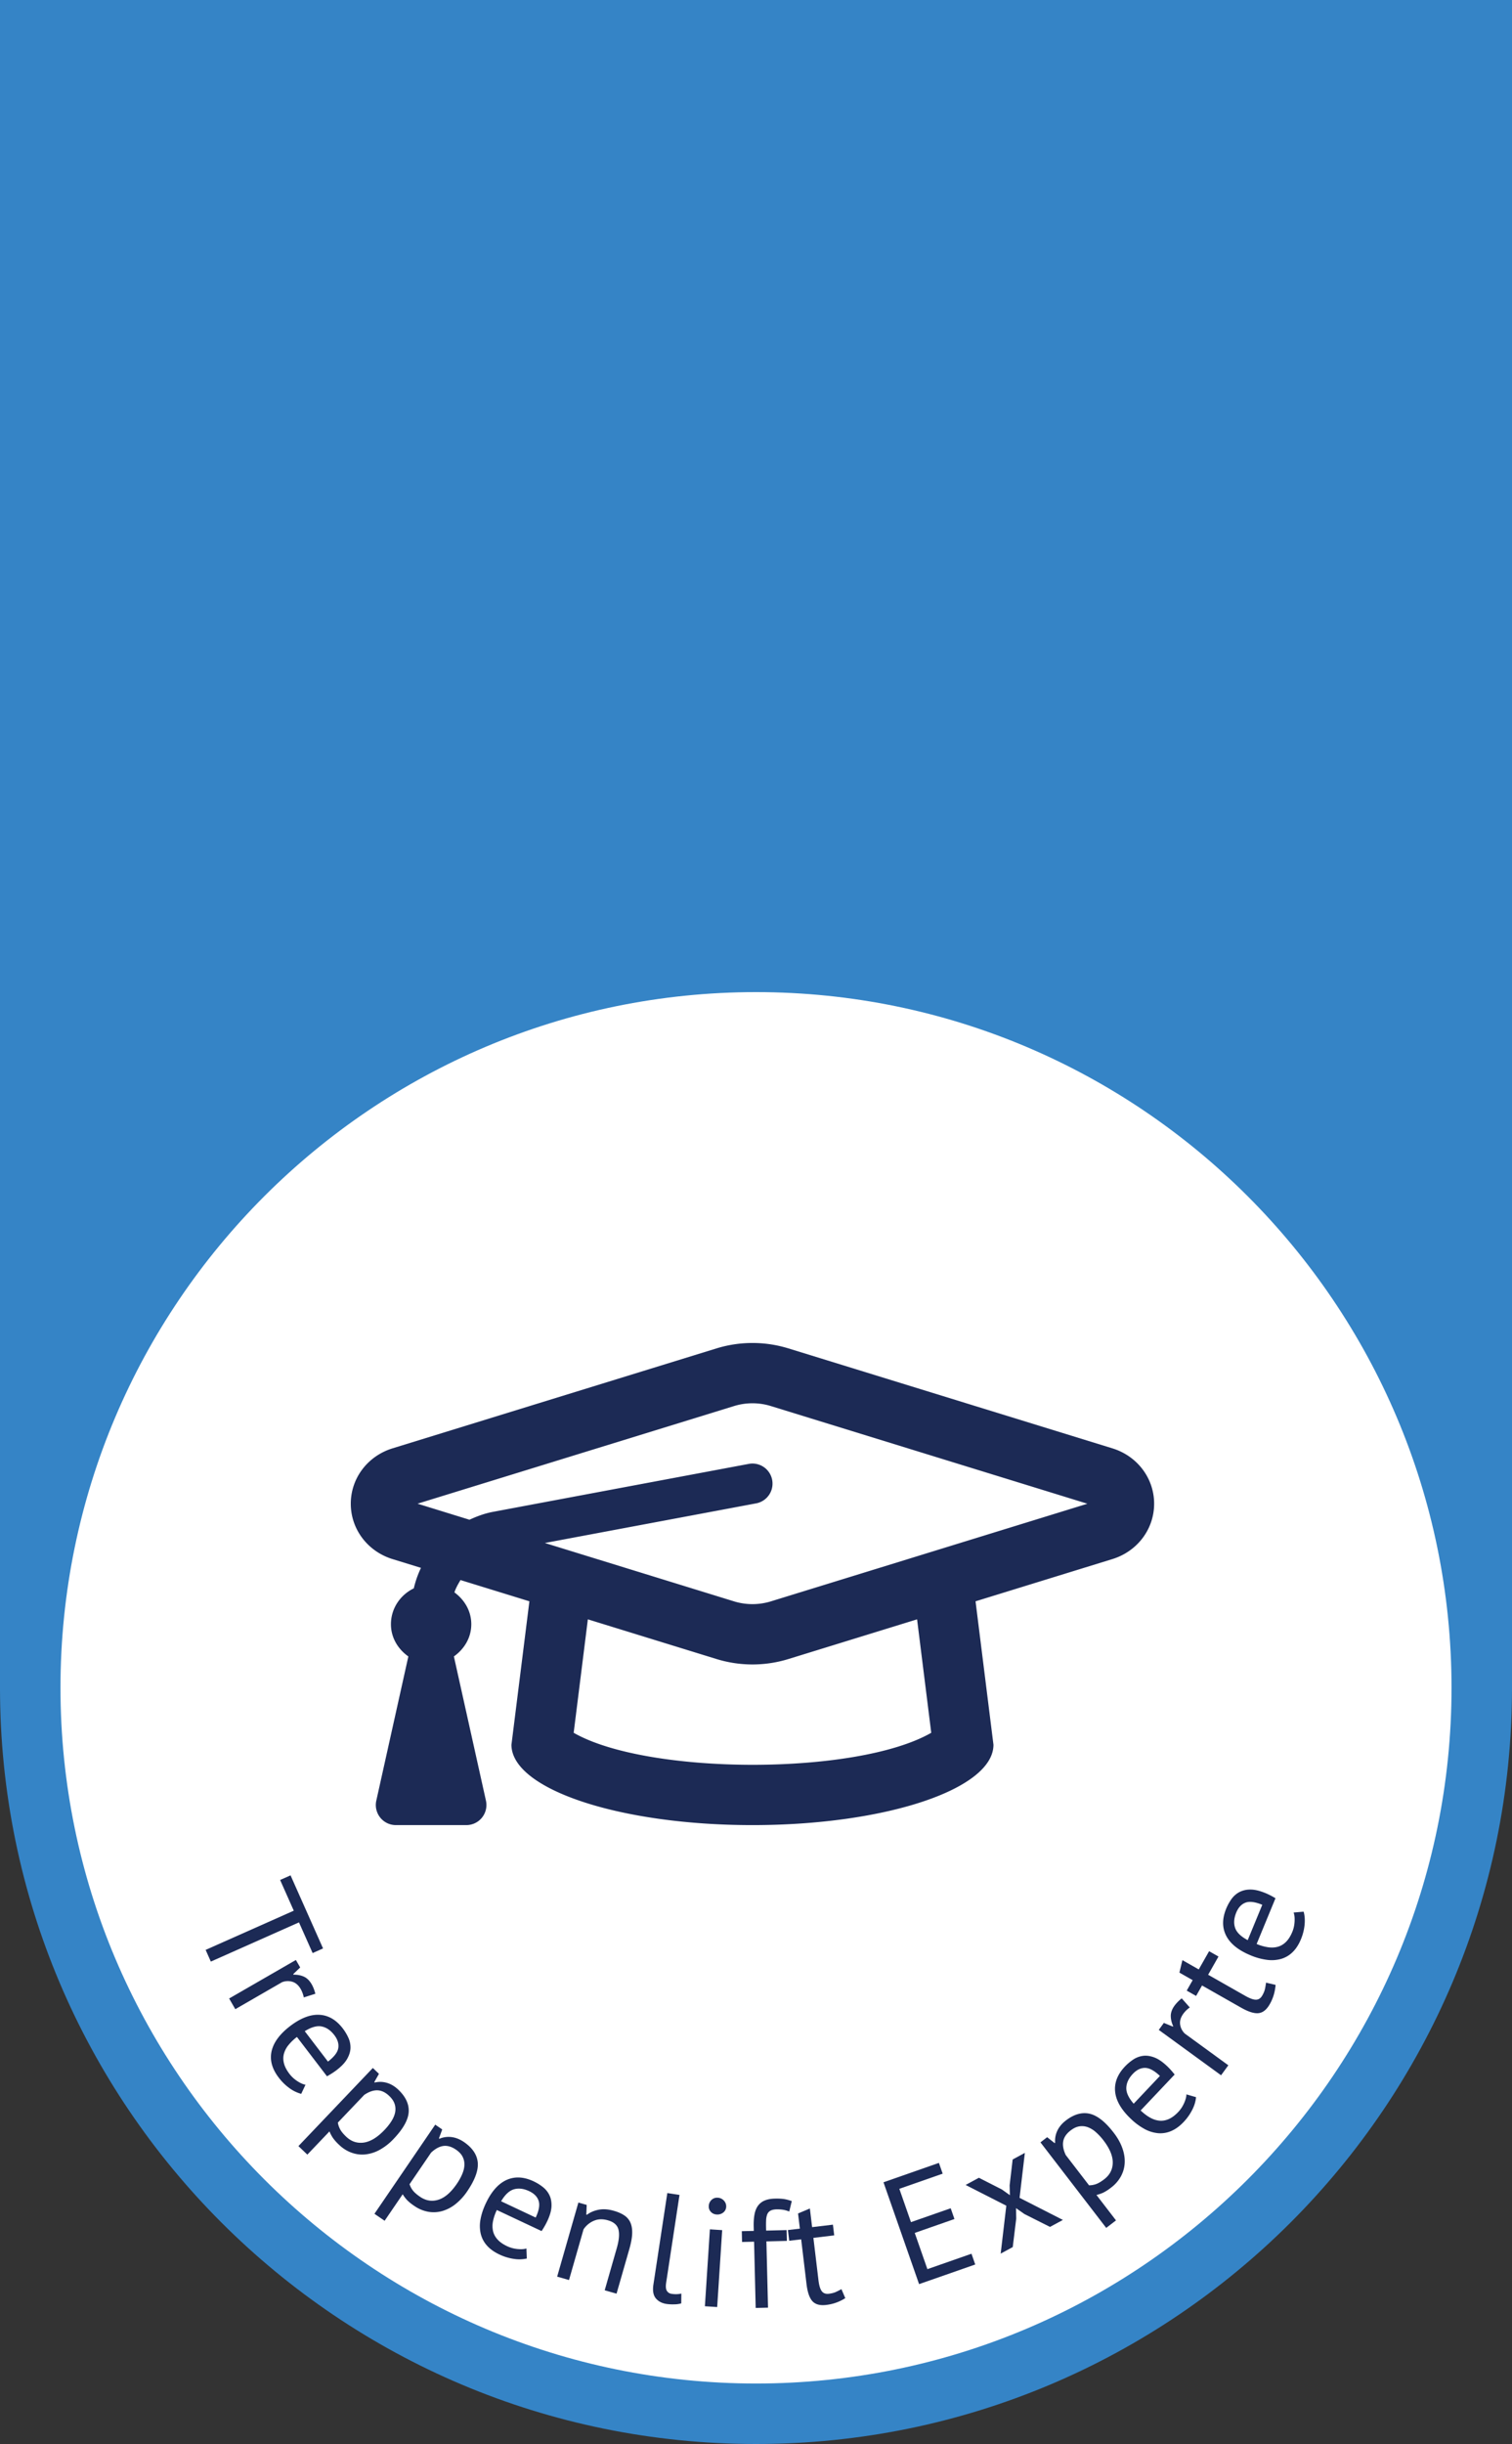
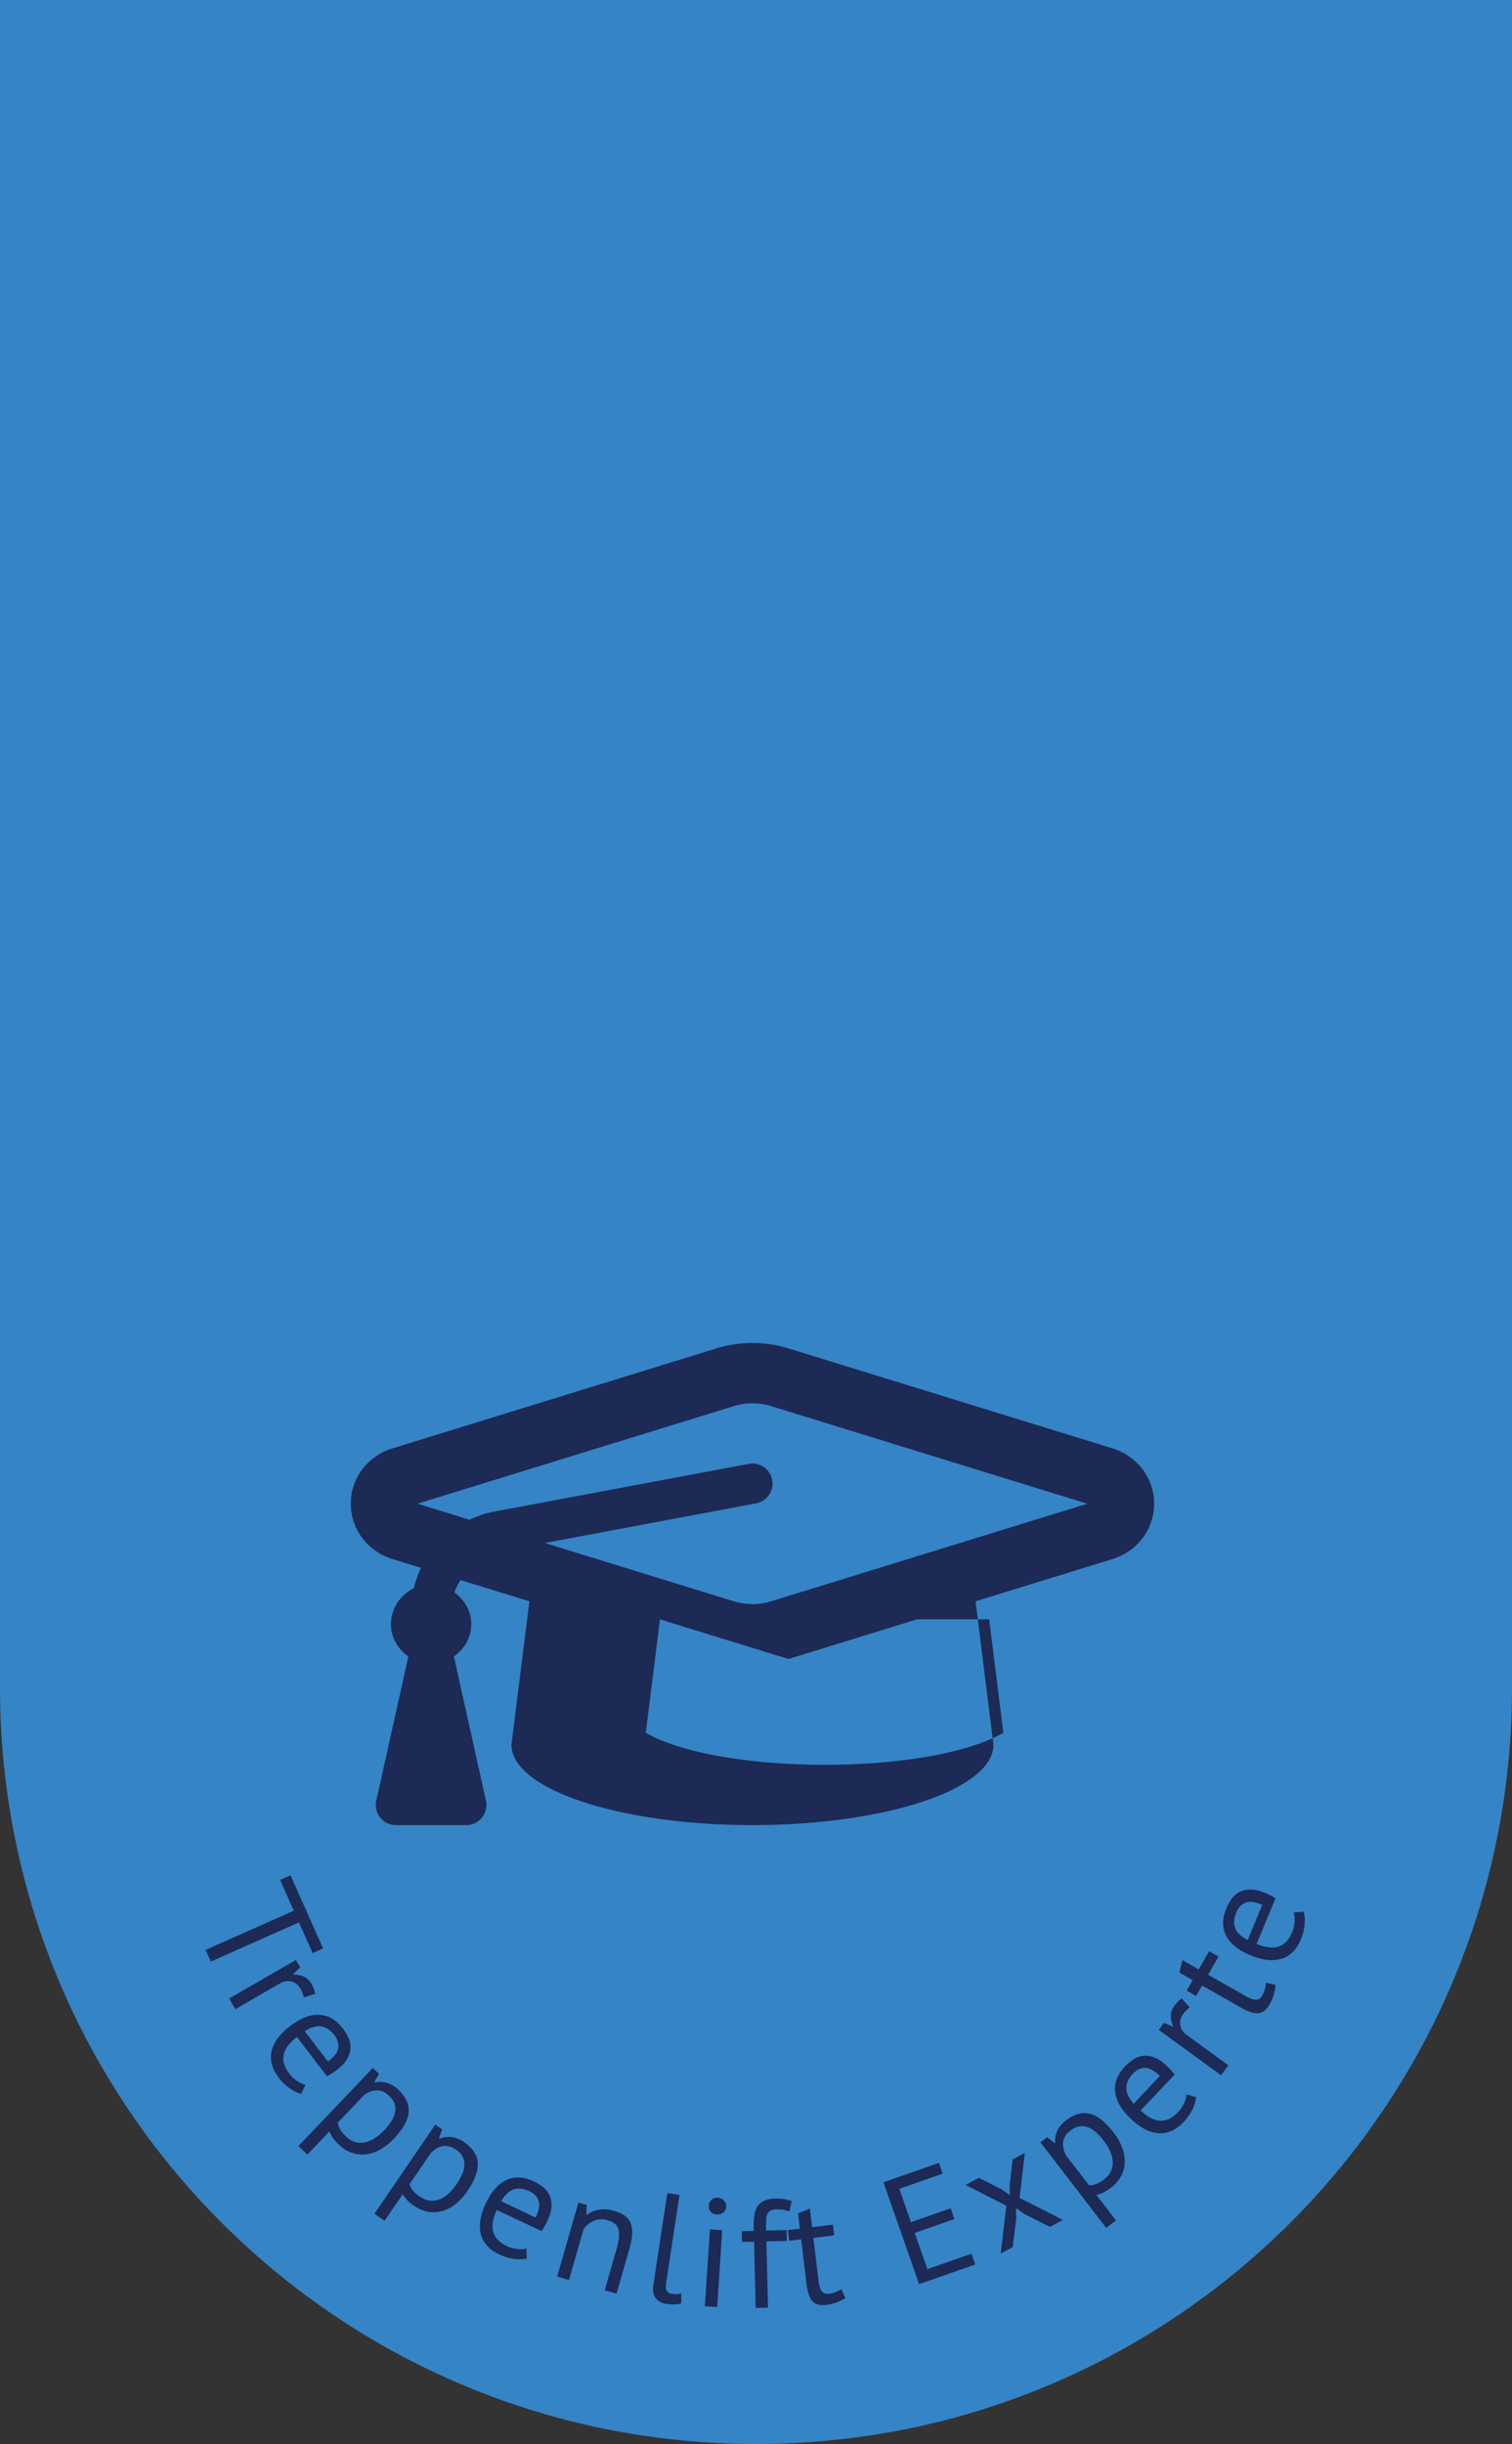
<svg xmlns="http://www.w3.org/2000/svg" width="125" height="202">
  <rect width="100%" height="100%" fill="#333333" stroke="none" />
  <g fill="none" fill-rule="evenodd">
    <path fill="#3584C6" d="M0 139.798h125V0H0z" />
    <path d="M0 139.5C0 174.019 27.982 202 62.5 202s62.5-27.981 62.5-62.5C125 104.982 97.018 77 62.5 77S0 104.982 0 139.5z" fill="#3584C6" />
-     <path d="M62.5 197.001C30.794 197.001 5 171.206 5 139.5 5 107.795 30.794 82 62.5 82c31.705 0 57.5 25.795 57.5 57.5 0 31.706-25.795 57.501-57.5 57.501" fill="#FFF" />
    <g fill="#1C2A55">
      <path d="m25.846 161.424-1.129-2.537-7.287 3.241-.43-.967 7.287-3.24-1.129-2.538.862-.383 2.687 6.041zM25.114 165.09a2.317 2.317 0 0 0-.253-.693c-.183-.317-.414-.517-.692-.601a1.308 1.308 0 0 0-.854.037l-3.862 2.229-.51-.883 5.518-3.184.357.618-.578.554.026.044c.33-.005.62.052.869.168.248.116.458.325.633.627.123.213.224.474.303.781l-.957.303zM27.642 168.21c-.305-.399-.653-.638-1.045-.718-.392-.08-.86.05-1.402.39l1.918 2.511c.512-.392.798-.765.854-1.118.056-.353-.053-.708-.325-1.066zm-2.74 4.85a2.911 2.911 0 0 1-.97-.47 4.17 4.17 0 0 1-.887-.87c-.294-.385-.487-.767-.58-1.146a2.246 2.246 0 0 1 .005-1.108c.093-.36.269-.708.526-1.043.256-.335.587-.657.993-.967.864-.659 1.669-.97 2.415-.93.746.04 1.392.416 1.938 1.132.176.23.325.478.45.746s.186.548.184.838c-.003.291-.091.593-.263.905-.172.314-.47.633-.896.958-.223.17-.485.338-.785.503l-2.483-3.25a3.869 3.869 0 0 0-.72.695 1.938 1.938 0 0 0-.366.728c-.06.25-.054.51.019.78s.222.553.449.85c.176.23.392.43.648.596.256.168.482.267.677.3l-.354.753zM32.177 173.232c-.313-.3-.64-.453-.976-.464-.336-.01-.7.116-1.089.378l-2.18 2.288c.028.192.092.378.189.559.097.18.263.383.496.605.425.405.913.567 1.463.488.551-.081 1.119-.427 1.705-1.042.241-.252.437-.502.59-.75.154-.247.251-.488.294-.722a1.375 1.375 0 0 0-.049-.69c-.074-.222-.222-.44-.443-.65zm-1.354-2.311.507.484-.388.685.037.036a1.93 1.93 0 0 1 1.018.029c.333.099.644.287.933.562.615.586.9 1.204.856 1.855-.045.649-.459 1.387-1.244 2.21a4.652 4.652 0 0 1-1.149.902 3.152 3.152 0 0 1-1.181.38c-.389.04-.77-.007-1.143-.14a2.907 2.907 0 0 1-1.038-.654 3.724 3.724 0 0 1-.5-.556 2.889 2.889 0 0 1-.293-.551l-1.829 1.919-.737-.704 6.151-6.457zM37.69 177.668c-.356-.244-.702-.344-1.036-.3-.334.045-.672.23-1.015.55l-1.78 2.61c.059.184.15.358.276.521.126.162.323.334.589.516.484.331.99.412 1.522.245.53-.168 1.035-.603 1.514-1.304.197-.288.35-.566.46-.834.113-.269.17-.523.173-.762a1.381 1.381 0 0 0-.158-.672c-.11-.208-.291-.398-.544-.57zm-1.708-2.062.578.396-.272.74.042.028c.329-.136.666-.18 1.01-.136.345.045.682.18 1.012.404.7.48 1.083 1.043 1.145 1.692.06.648-.23 1.442-.87 2.382a4.665 4.665 0 0 1-.99 1.077 3.153 3.153 0 0 1-1.102.565 2.603 2.603 0 0 1-1.152.048 2.935 2.935 0 0 1-1.13-.479 3.686 3.686 0 0 1-.583-.467 2.92 2.92 0 0 1-.378-.497l-1.494 2.19-.842-.575 5.026-7.368zM43.75 181.103c-.454-.213-.873-.265-1.258-.155-.385.11-.74.44-1.065.99l2.86 1.347c.274-.584.355-1.046.242-1.385-.112-.34-.373-.605-.78-.797zm-.198 5.567a2.859 2.859 0 0 1-1.077.029 4.151 4.151 0 0 1-1.189-.363c-.437-.206-.784-.456-1.04-.75a2.233 2.233 0 0 1-.508-.985 2.894 2.894 0 0 1-.013-1.168c.073-.416.218-.854.435-1.315.463-.984 1.035-1.63 1.715-1.94.681-.307 1.428-.27 2.243.113.261.123.51.275.743.456.234.18.417.4.548.659.132.259.194.567.185.925-.009.357-.127.778-.355 1.26a6.244 6.244 0 0 1-.465.81l-3.7-1.74a3.899 3.899 0 0 0-.32.947 1.93 1.93 0 0 0 .011.814c.061.25.186.478.376.684.188.207.452.39.791.549.26.123.544.199.848.23.305.03.551.016.74-.046l.032.83zM49.992 189.294l1-3.49c.184-.637.229-1.143.139-1.518-.092-.376-.383-.634-.873-.774-.433-.124-.824-.11-1.17.042a1.922 1.922 0 0 0-.846.705l-1.201 4.188-.98-.28 1.756-6.124.687.196-.032.8.05.015c.27-.205.596-.344.974-.417.378-.072.796-.043 1.253.09.335.094.617.217.848.368.231.15.402.346.514.591.11.244.162.544.153.898-.01.356-.087.786-.232 1.293l-1.061 3.698-.98-.28zM55.072 188.68c-.046.295-.027.513.055.654a.523.523 0 0 0 .4.254 2.122 2.122 0 0 0 .802-.02l-.008.81a2.1 2.1 0 0 1-.585.079 3.777 3.777 0 0 1-.633-.031c-.379-.058-.672-.212-.884-.463-.21-.252-.278-.633-.2-1.145l1.15-7.558 1.007.153-1.105 7.268zM58.597 182.31a.714.714 0 0 1 .229-.488.66.66 0 0 1 .516-.177.726.726 0 0 1 .508.243c.135.15.196.32.184.517a.617.617 0 0 1-.248.468.765.765 0 0 1-.534.158.695.695 0 0 1-.49-.224.641.641 0 0 1-.165-.496zm.09 1.948 1.017.066-.413 6.356-1.016-.065.413-6.357zM61.325 184.411l.993-.024-.009-.357c-.009-.39.014-.73.071-1.02.056-.29.155-.53.295-.715a1.29 1.29 0 0 1 .55-.422c.227-.095.51-.147.85-.154.271-.007.512.004.721.033.21.03.43.087.661.175l-.208.86a2.202 2.202 0 0 0-.559-.153 3.264 3.264 0 0 0-.49-.027c-.222.006-.393.044-.515.116a.585.585 0 0 0-.259.305 1.516 1.516 0 0 0-.09.487c-.008.191-.009.414-.003.668l.005.18 1.693-.043.022.892-1.694.042.135 5.476-1.02.025-.133-5.477-.995.025-.02-.892z" />
      <path d="m65.14 184.317.987-.118-.15-1.253.977-.412.185 1.543 1.72-.206.107.885-1.721.207.42 3.503c.053.439.145.743.277.91.13.169.327.237.589.206.219-.027.402-.073.548-.137.146-.065.308-.146.484-.244l.32.744a3.803 3.803 0 0 1-.714.355c-.262.1-.55.169-.861.206-.515.062-.895-.04-1.14-.305-.246-.266-.41-.74-.492-1.424l-.442-3.693-.988.118-.105-.885zM73.04 180.37l4.582-1.603.311.89-3.583 1.253.962 2.754 3.284-1.148.31.89-3.283 1.148 1.047 2.995 3.644-1.275.311.89-4.642 1.623zM83.193 182.305l-3.362-1.715 1.097-.595 1.902.97.659.47-.021-.815.25-2.134 1.008-.546-.437 3.714 3.582 1.827-1.065.576-2.11-1.06-.7-.49.017.86-.288 2.358-.997.54zM88.507 176.087c-.344.264-.546.562-.607.893-.062.331.007.71.206 1.134l1.926 2.505c.194.001.387-.032.581-.1.194-.07.418-.203.674-.399.465-.357.7-.814.706-1.37.006-.558-.25-1.172-.767-1.846a4.747 4.747 0 0 0-.65-.697 2.08 2.08 0 0 0-.67-.4 1.375 1.375 0 0 0-.687-.059c-.233.04-.47.152-.712.34zm-2.49.982.554-.426.62.49.04-.032a1.939 1.939 0 0 1 .184-1.002c.15-.314.383-.592.7-.836.673-.518 1.328-.704 1.962-.562.636.145 1.301.667 1.994 1.57.327.423.565.848.715 1.274.151.425.216.833.195 1.225-.02.39-.125.76-.313 1.108a2.93 2.93 0 0 1-.807.926 3.87 3.87 0 0 1-.625.408 3.071 3.071 0 0 1-.59.205l1.615 2.101-.808.621-5.436-7.07zM93.656 171.406c-.346.364-.525.746-.541 1.146-.016.4.187.84.609 1.322l2.17-2.295c-.468-.444-.882-.665-1.239-.665-.356.001-.69.165-1 .492zm5.225 1.93a2.86 2.86 0 0 1-.31 1.03 4.159 4.159 0 0 1-.715 1.016c-.332.351-.678.602-1.037.753a2.245 2.245 0 0 1-1.096.175 2.93 2.93 0 0 1-1.114-.352 5.299 5.299 0 0 1-1.111-.825c-.79-.748-1.227-1.493-1.306-2.236-.08-.742.189-1.44.808-2.095.198-.209.42-.397.665-.563.243-.166.51-.27.797-.315.287-.044.599-.006.935.114.337.12.7.363 1.088.731.204.193.412.424.624.695l-2.81 2.97c.27.257.537.457.798.6.264.143.523.225.779.244.255.021.51-.027.765-.143.256-.115.512-.308.77-.58.198-.209.358-.454.483-.734.124-.279.188-.519.188-.717l.8.231zM98.362 165.92a2.26 2.26 0 0 0-.53.513c-.216.295-.305.587-.27.876.037.29.164.545.382.765l3.605 2.625-.601.825-5.15-3.75.42-.578.742.304.03-.042a1.96 1.96 0 0 1-.2-.862c.006-.274.11-.552.316-.833a3.14 3.14 0 0 1 .59-.595l.666.752zM98.109 164.527l.49-.864-1.095-.623.248-1.032 1.35.769.857-1.507.776.44-.856 1.507 3.068 1.743c.385.218.683.325.896.318.213-.005.385-.123.515-.352.109-.192.182-.366.216-.522.035-.155.065-.334.092-.534l.789.184a3.989 3.989 0 0 1-.14.786 3.59 3.59 0 0 1-.345.815c-.256.45-.563.695-.924.735-.36.04-.837-.11-1.436-.45l-3.234-1.837-.492.864-.775-.44zM102.203 158.076c-.19.464-.222.885-.094 1.264.13.38.477.717 1.042 1.015l1.204-2.92c-.596-.247-1.06-.305-1.394-.176-.334.13-.586.401-.758.817zm5.57-.074c.091.313.118.672.081 1.074a4.145 4.145 0 0 1-.303 1.204c-.185.448-.417.807-.699 1.076a2.238 2.238 0 0 1-.96.556 2.892 2.892 0 0 1-1.165.07 5.225 5.225 0 0 1-1.336-.37c-1.004-.415-1.677-.954-2.019-1.619-.342-.664-.34-1.412.002-2.245.11-.267.25-.522.418-.765.17-.242.38-.435.632-.58a1.92 1.92 0 0 1 .915-.228c.357-.009.783.088 1.278.292.26.106.536.25.83.424l-1.558 3.782a3.9 3.9 0 0 0 .962.272c.296.04.568.023.814-.05.246-.073.467-.21.664-.409.197-.198.366-.47.51-.816.11-.267.172-.554.187-.86.017-.305-.01-.55-.082-.736l.83-.072z" />
    </g>
-     <path d="m75.817 133.841-10.628 3.278a10.082 10.082 0 0 1-5.961 0l-10.629-3.278-1.172 9.377c6.119 3.505 23.366 3.55 29.561 0l-1.171-9.377zm14.079-9.556-26.174-8.075a5.16 5.16 0 0 0-3.029 0l-26.174 8.072 4.294 1.327c.613-.284 1.252-.523 1.941-.652l21.147-3.964a1.658 1.658 0 1 1 .61 3.262l-17.466 3.275 15.647 4.828a5.193 5.193 0 0 0 3.029 0l26.175-8.073zm5.518-.002c0 2.102-1.387 3.941-3.453 4.578l-11.311 3.49 1.481 11.855c0 3.67-8.92 6.642-19.924 6.642s-19.925-2.974-19.925-6.642l1.484-11.856-5.695-1.756c-.195.328-.385.651-.503 1.02.824.604 1.394 1.532 1.394 2.631 0 1.12-.591 2.06-1.438 2.662l2.65 11.92a1.661 1.661 0 0 1-1.621 2.021H32.73a1.661 1.661 0 0 1-1.621-2.02l2.65-11.92c-.849-.603-1.439-1.544-1.439-2.663 0-1.315.782-2.429 1.891-2.967.135-.59.336-1.154.592-1.692l-2.35-.724c-2.065-.637-3.453-2.476-3.453-4.578 0-2.1 1.388-3.94 3.453-4.577l26.774-8.258a10.108 10.108 0 0 1 5.96 0l26.774 8.258c2.065.637 3.453 2.475 3.453 4.576z" fill="#1C2A55" />
+     <path d="m75.817 133.841-10.628 3.278l-10.629-3.278-1.172 9.377c6.119 3.505 23.366 3.55 29.561 0l-1.171-9.377zm14.079-9.556-26.174-8.075a5.16 5.16 0 0 0-3.029 0l-26.174 8.072 4.294 1.327c.613-.284 1.252-.523 1.941-.652l21.147-3.964a1.658 1.658 0 1 1 .61 3.262l-17.466 3.275 15.647 4.828a5.193 5.193 0 0 0 3.029 0l26.175-8.073zm5.518-.002c0 2.102-1.387 3.941-3.453 4.578l-11.311 3.49 1.481 11.855c0 3.67-8.92 6.642-19.924 6.642s-19.925-2.974-19.925-6.642l1.484-11.856-5.695-1.756c-.195.328-.385.651-.503 1.02.824.604 1.394 1.532 1.394 2.631 0 1.12-.591 2.06-1.438 2.662l2.65 11.92a1.661 1.661 0 0 1-1.621 2.021H32.73a1.661 1.661 0 0 1-1.621-2.02l2.65-11.92c-.849-.603-1.439-1.544-1.439-2.663 0-1.315.782-2.429 1.891-2.967.135-.59.336-1.154.592-1.692l-2.35-.724c-2.065-.637-3.453-2.476-3.453-4.578 0-2.1 1.388-3.94 3.453-4.577l26.774-8.258a10.108 10.108 0 0 1 5.96 0l26.774 8.258c2.065.637 3.453 2.475 3.453 4.576z" fill="#1C2A55" />
  </g>
</svg>